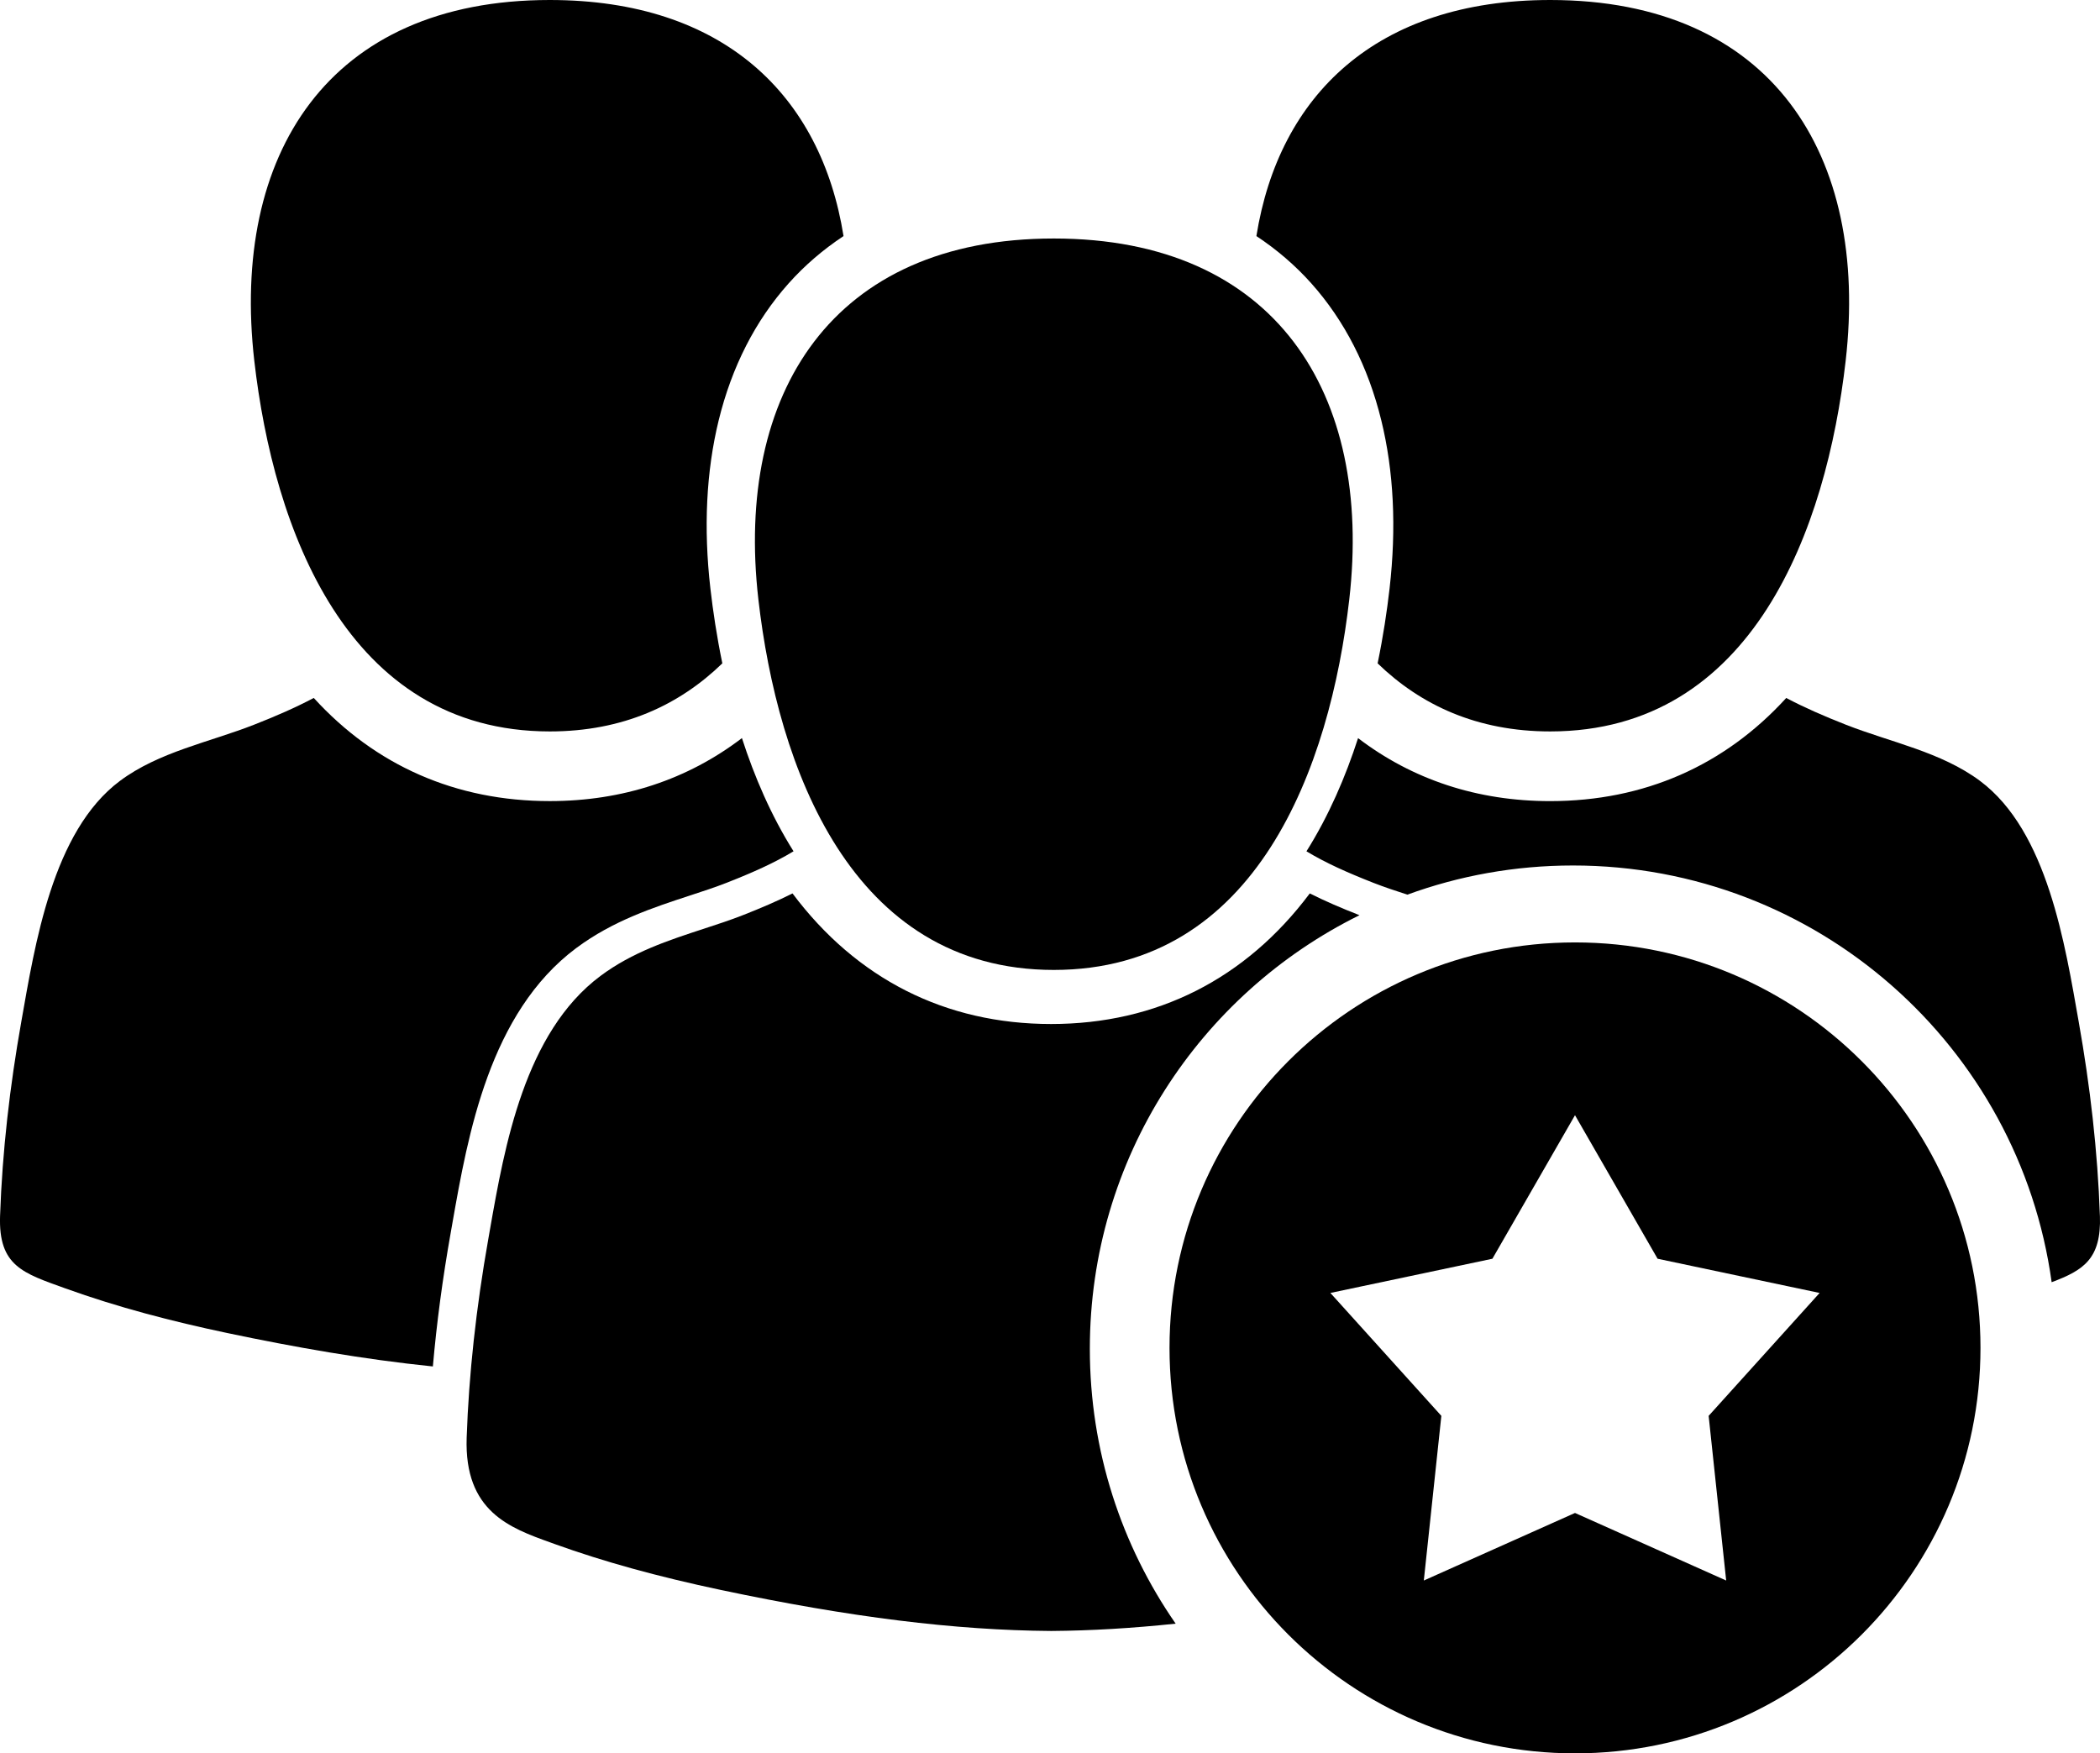
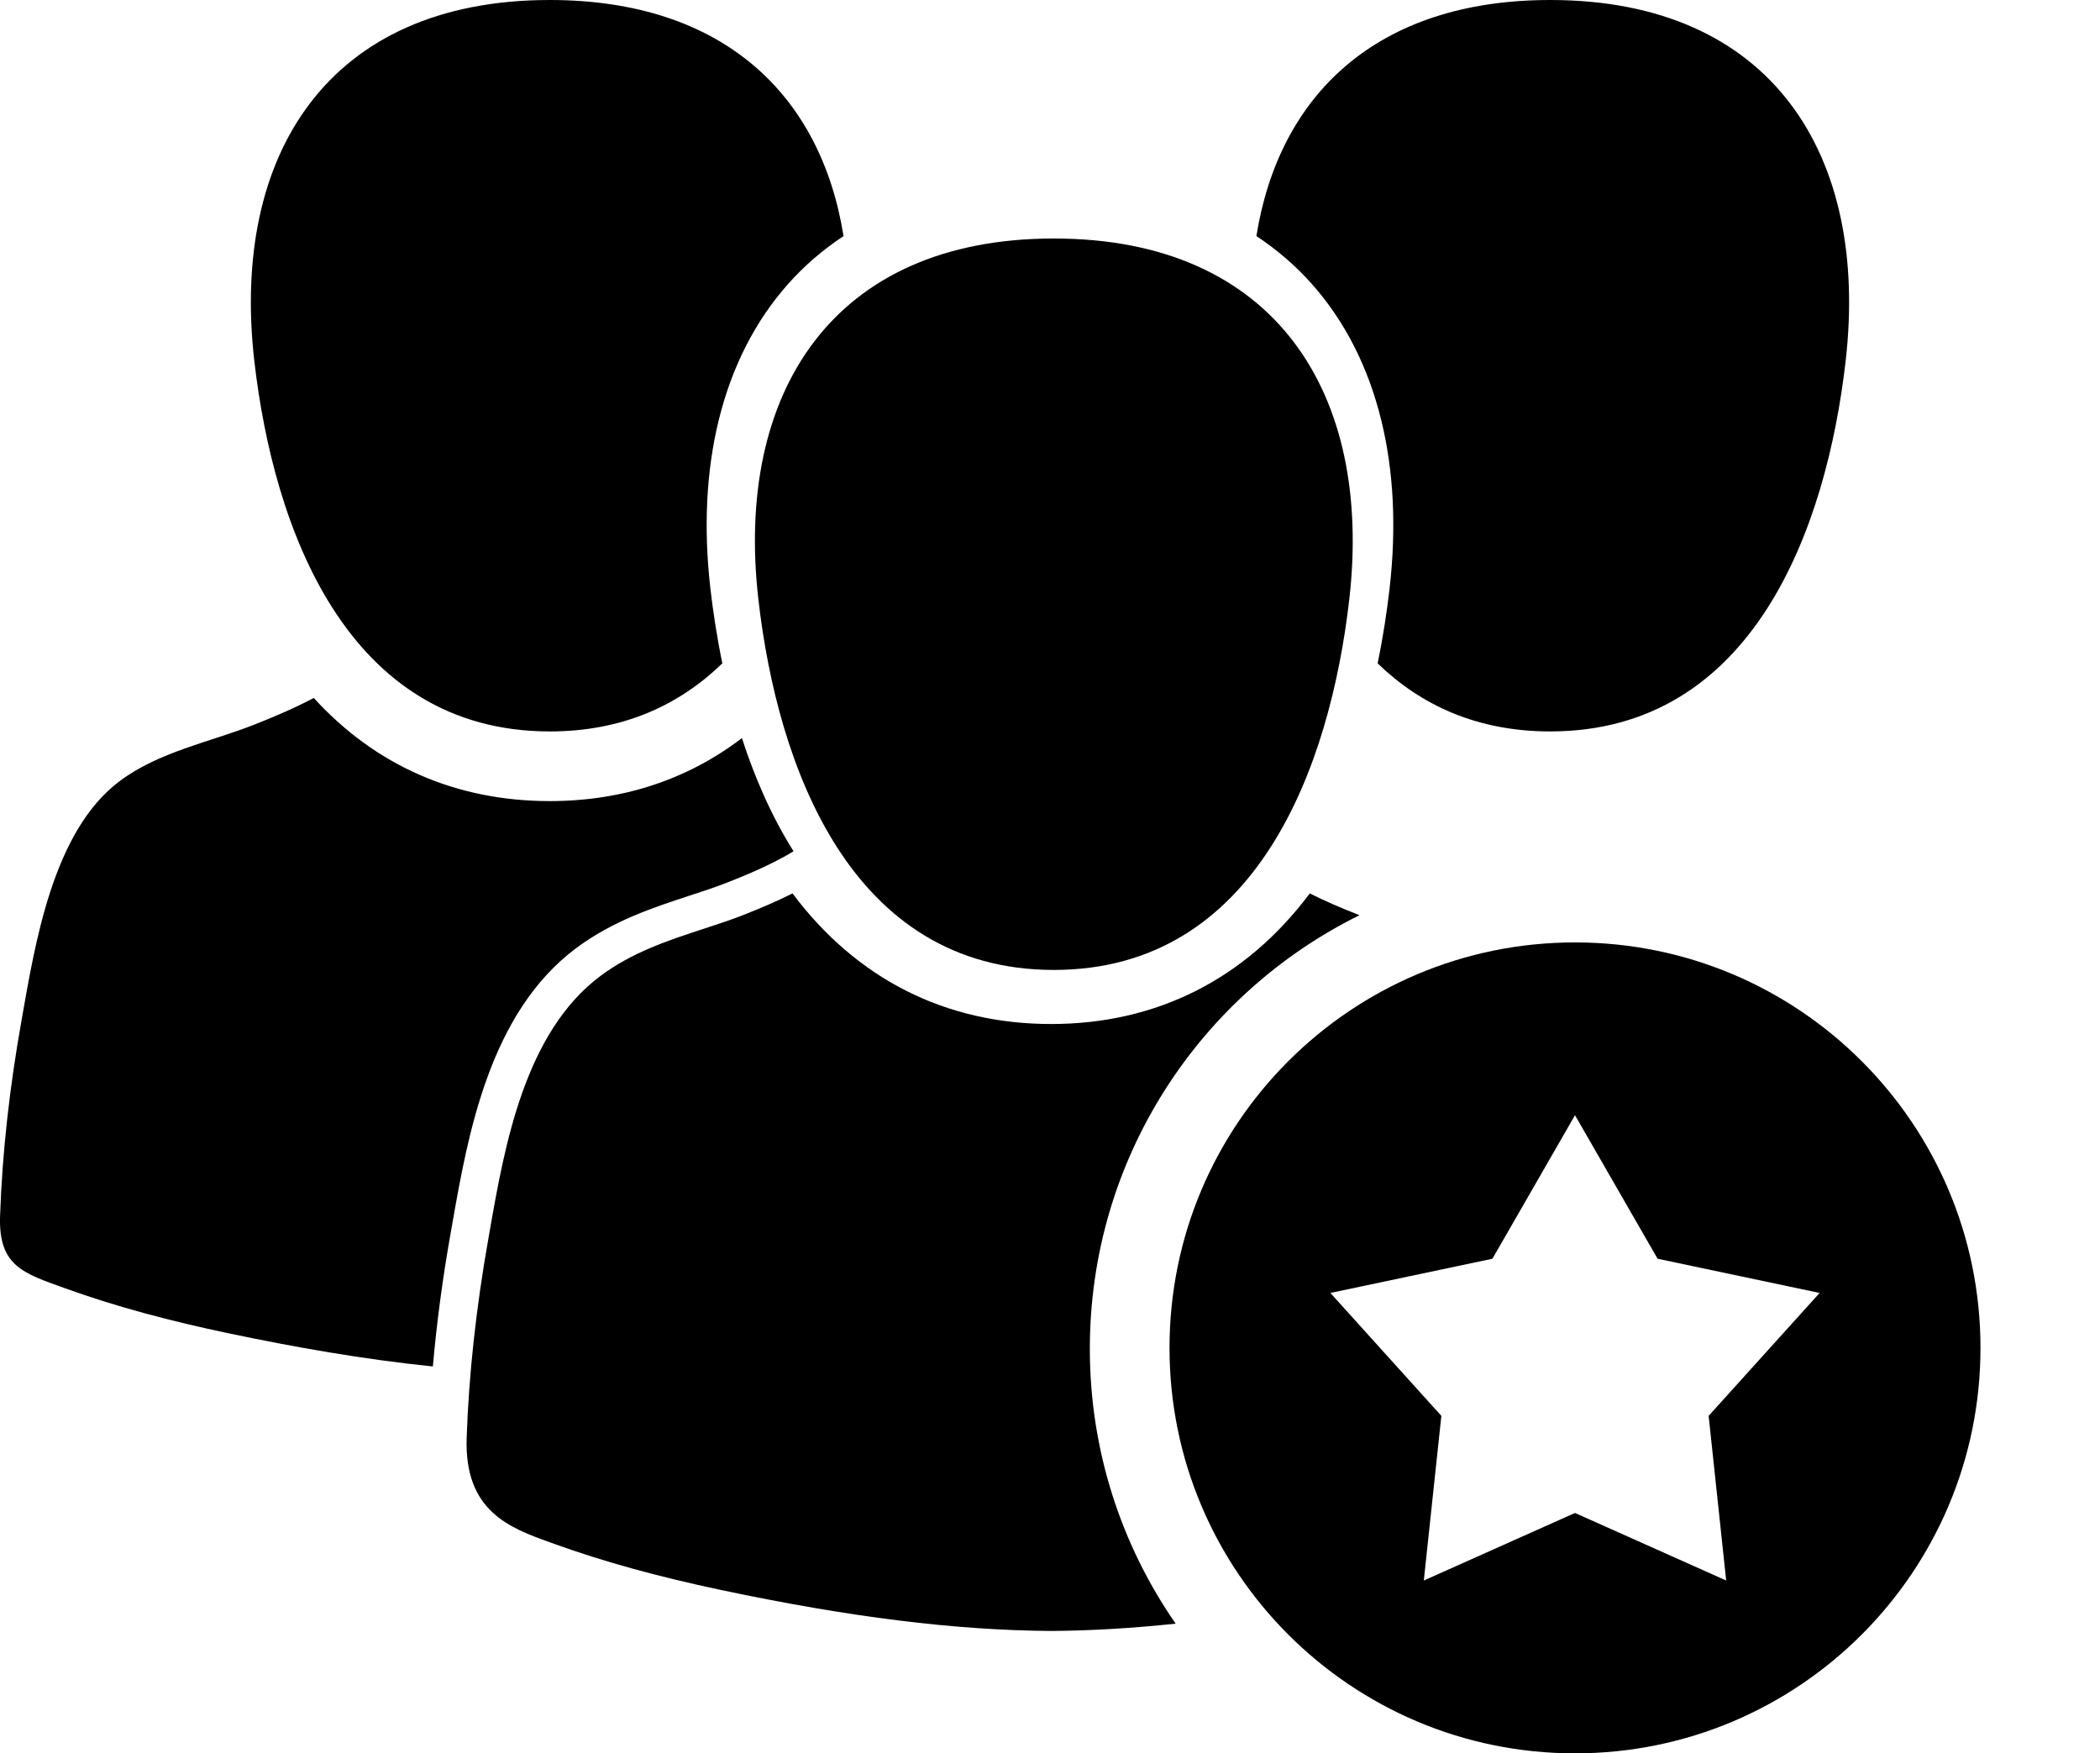
<svg xmlns="http://www.w3.org/2000/svg" id="Layer_2" viewBox="0 0 612 511">
  <g id="Capa_1">
    <g>
      <path d="M382.17,82.6c9.7,10.88,16.56,24.31,20.38,39.92,3.63,14.82,4.44,31.31,2.41,49.01-.75,6.55-1.86,13.96-3.48,21.8,12.53,12.14,28.95,19.84,50.3,19.84,59.22,0,80.53-59.3,86.1-108.01C544.76,45.16,516.39,0,451.78,0,401.08,0,372.7,27.82,366.15,68.8c5.92,3.92,11.3,8.51,16.02,13.8Z" />
-       <path d="M611.97,354.36c-.65-18.9-2.86-37.89-6.16-56.49-3.99-22.54-9.08-55.58-28.76-70.27-11.38-8.49-26.12-11.28-39.14-16.4-6.34-2.49-12.02-4.97-17.35-7.78-17.99,19.73-41.46,30.05-68.78,30.06-21.26,0-40.17-6.28-56-18.36-3.64,11.27-8.52,22.62-15.04,32.99,5.73,3.45,11.92,6.2,19.45,9.16,3.07,1.21,6.42,2.32,9.95,3.47,15.06-5.5,31.32-8.5,48.28-8.5,71.2,0,130.05,52.85,139.49,121.45,9.24-3.47,14.5-6.77,14.07-19.33Z" />
-       <path d="M160.22,213.17c21.35,0,37.76-7.7,50.29-19.84-1.62-7.84-2.73-15.26-3.48-21.8-2.03-17.7-1.21-34.18,2.41-49.01,3.82-15.61,10.68-29.05,20.38-39.92,4.72-5.29,10.09-9.88,16.01-13.8C239.29,27.82,210.91,0,160.21,0,95.61,0,67.24,45.16,74.11,105.16c5.58,48.71,26.89,108,86.11,108.01Z" />
+       <path d="M160.22,213.17c21.35,0,37.76-7.7,50.29-19.84-1.62-7.84-2.73-15.26-3.48-21.8-2.03-17.7-1.21-34.18,2.41-49.01,3.82-15.61,10.68-29.05,20.38-39.92,4.72-5.29,10.09-9.88,16.01-13.8C239.29,27.82,210.91,0,160.21,0,95.61,0,67.24,45.16,74.11,105.16c5.58,48.71,26.89,108,86.11,108.01" />
      <path d="M167.96,276.29c10.65-7.95,22.52-11.83,32.99-15.26,3.88-1.27,7.53-2.46,10.86-3.77,7.53-2.96,13.73-5.71,19.45-9.16-6.52-10.37-11.4-21.72-15.04-32.99-15.83,12.08-34.74,18.36-56,18.36-27.32,0-50.79-10.32-68.78-30.06-5.33,2.82-11.01,5.29-17.35,7.78-13.03,5.12-27.76,7.91-39.14,16.4-19.68,14.69-24.77,47.74-28.76,70.28C2.89,316.48,.67,335.46,.02,354.36c-.5,14.64,6.73,16.69,18.97,21.11,15.33,5.53,31.17,9.64,47.11,13,19.72,4.16,39.83,7.7,60.05,9.77,1.11-12.66,2.84-25.69,5.2-38.96l.49-2.79c4.55-25.87,10.79-61.3,36.12-80.21Z" />
      <path d="M396.17,266.72s0,0,0,0c-5.27-2.07-10.02-4.1-14.46-6.34-18.68,24.93-44.58,38.06-75.38,38.06-30.79,0-56.69-13.13-75.37-38.06-4.45,2.24-9.2,4.27-14.47,6.34-3.61,1.42-7.41,2.66-11.42,3.97-10.21,3.34-20.76,6.78-30.08,13.74-22.11,16.5-27.94,49.65-32.19,73.85l-.49,2.8c-3.56,20.09-5.68,39.57-6.31,57.91-.74,21.52,12.62,26.32,24.4,30.55l1.27,.46c14.17,5.11,30.02,9.49,48.46,13.39,37.65,7.95,68.2,11.74,96.14,11.94h.14c11.52-.08,23.49-.79,36.21-2.13-15.77-22.75-25.01-50.35-25.01-80.12,0-55.43,32.03-103.37,78.58-126.35Z" />
      <path d="M221.01,174.67c5.58,48.71,26.88,108.01,86.1,108.01,59.22,0,80.53-59.3,86.11-108.01,6.87-60-21.5-105.16-86.11-105.16-64.59,0-92.98,45.15-86.1,105.16Z" />
    </g>
  </g>
  <g id="Layer_2_copy">
    <path d="M459,274.66c-65.26,0-118.17,52.91-118.17,118.17s52.91,118.17,118.17,118.17,118.17-52.91,118.17-118.17-52.91-118.17-118.17-118.17Zm44.06,185.97l-44.06-19.69-44.06,19.69,5.11-47.99-32.34-35.82,47.22-9.97,24.07-41.83,24.07,41.83,47.22,9.97-32.34,35.82,5.11,47.99Z" />
  </g>
</svg>